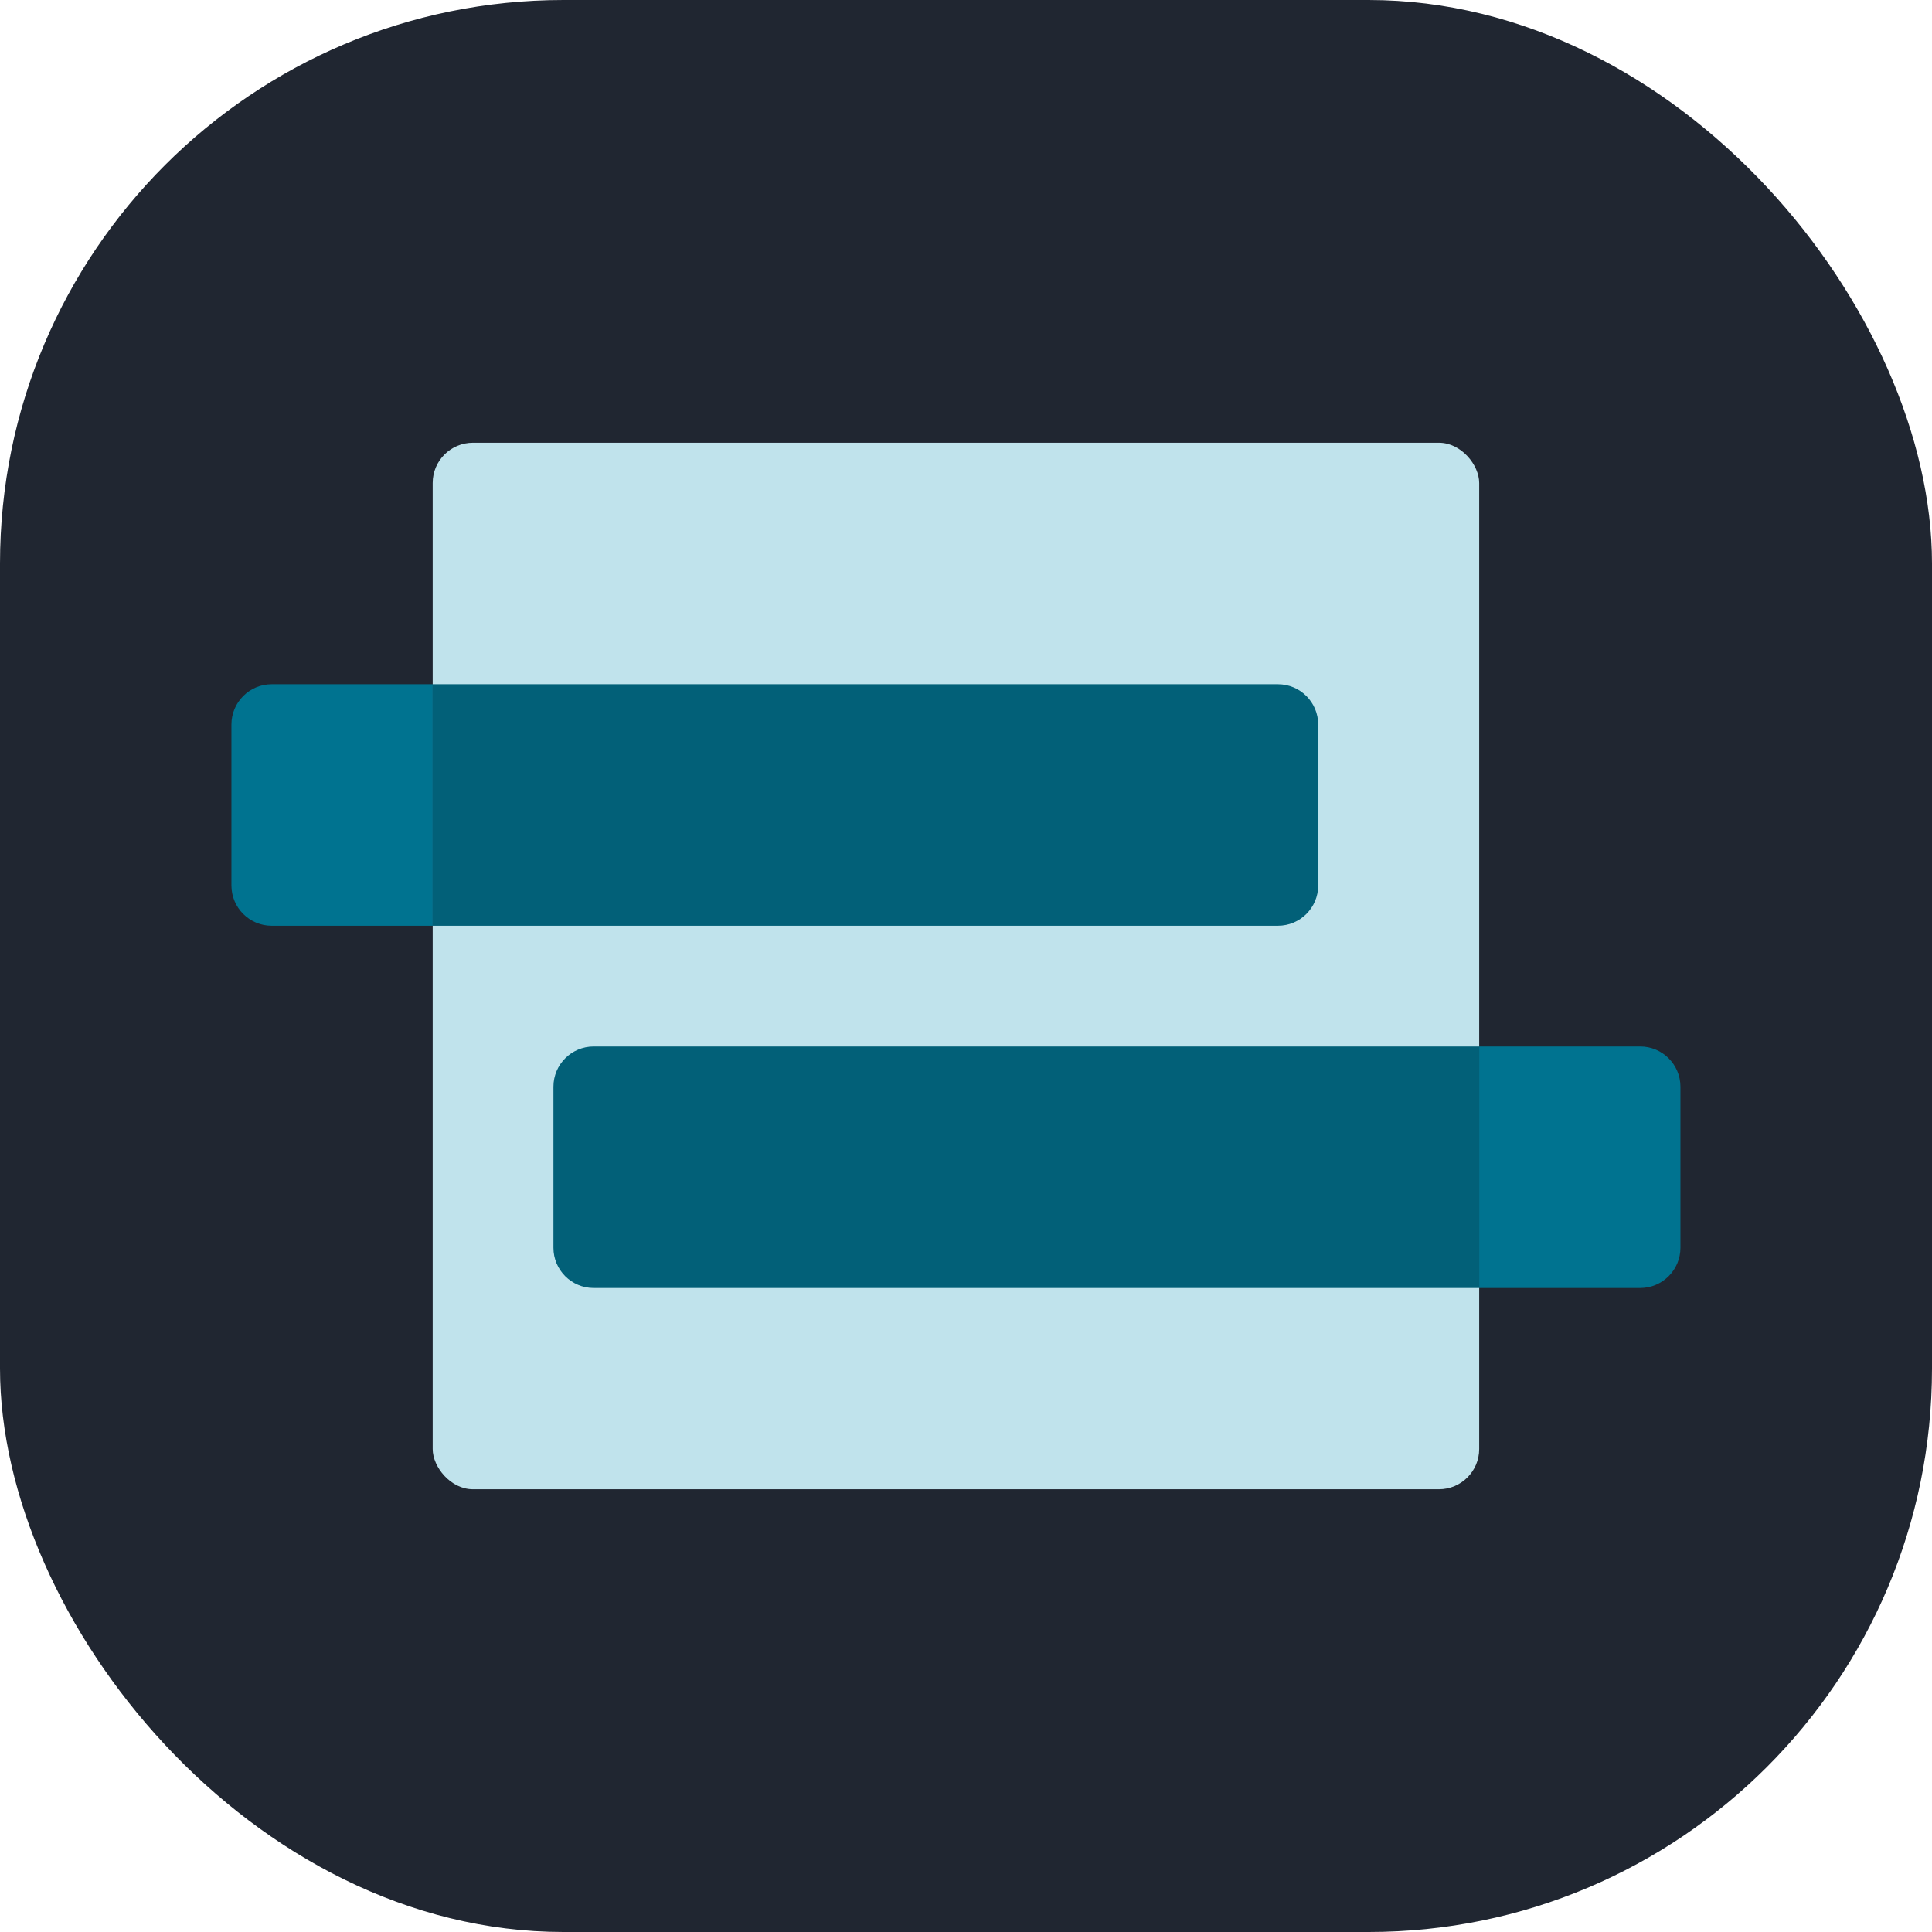
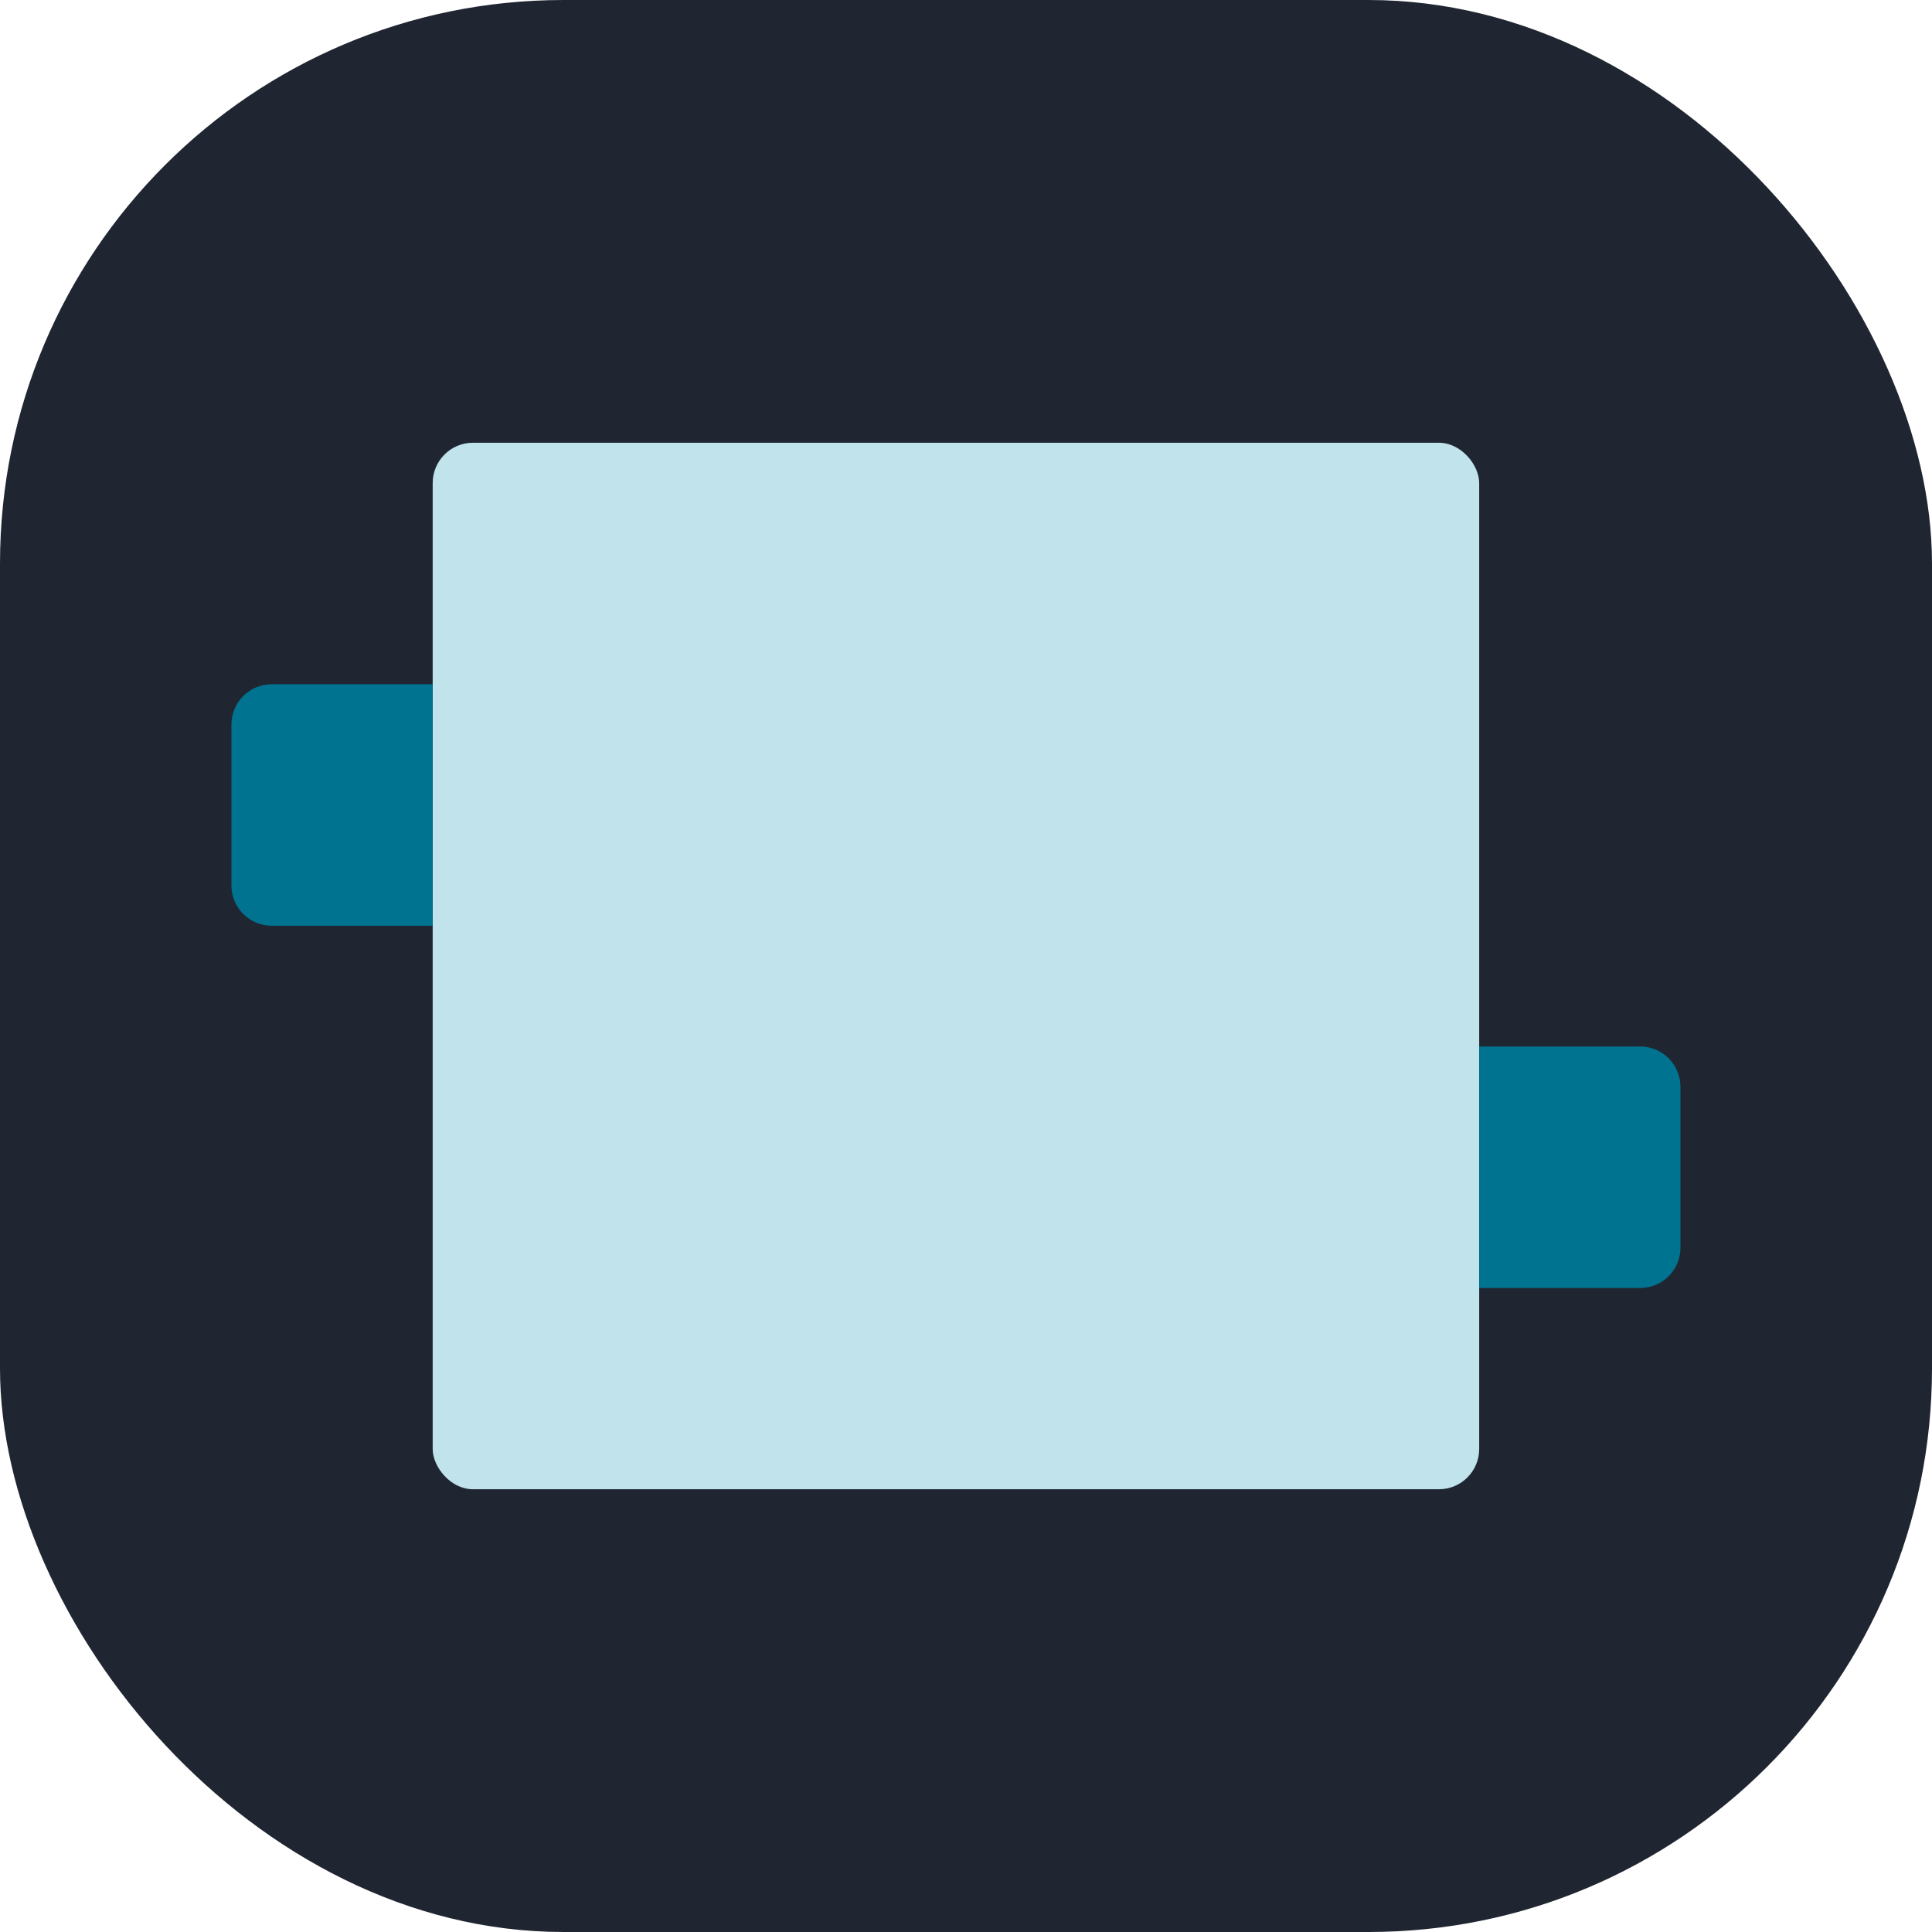
<svg xmlns="http://www.w3.org/2000/svg" width="48" height="48" viewBox="0 0 48 48" fill="none">
  <rect width="48" height="48" rx="14" fill="#202631" />
  <rect x="10.75" y="11" width="26" height="26" rx="1" fill="#C0E3EC" />
-   <path d="M10.75 17H31.75C32.302 17 32.75 17.448 32.75 18V22C32.75 22.552 32.302 23 31.75 23H10.75V17Z" fill="#026078" />
-   <path d="M13.75 27C13.75 26.448 14.198 26 14.75 26H36.75V32H14.75C14.198 32 13.75 31.552 13.75 31V27Z" fill="#026078" />
  <path d="M5.75 18C5.75 17.448 6.198 17 6.75 17H10.75V23H6.75C6.198 23 5.75 22.552 5.75 22V18Z" fill="#007390" />
  <path d="M41.75 31C41.75 31.552 41.302 32 40.75 32L36.75 32L36.75 26L40.75 26C41.302 26 41.75 26.448 41.75 27L41.75 31Z" fill="#007390" />
</svg>